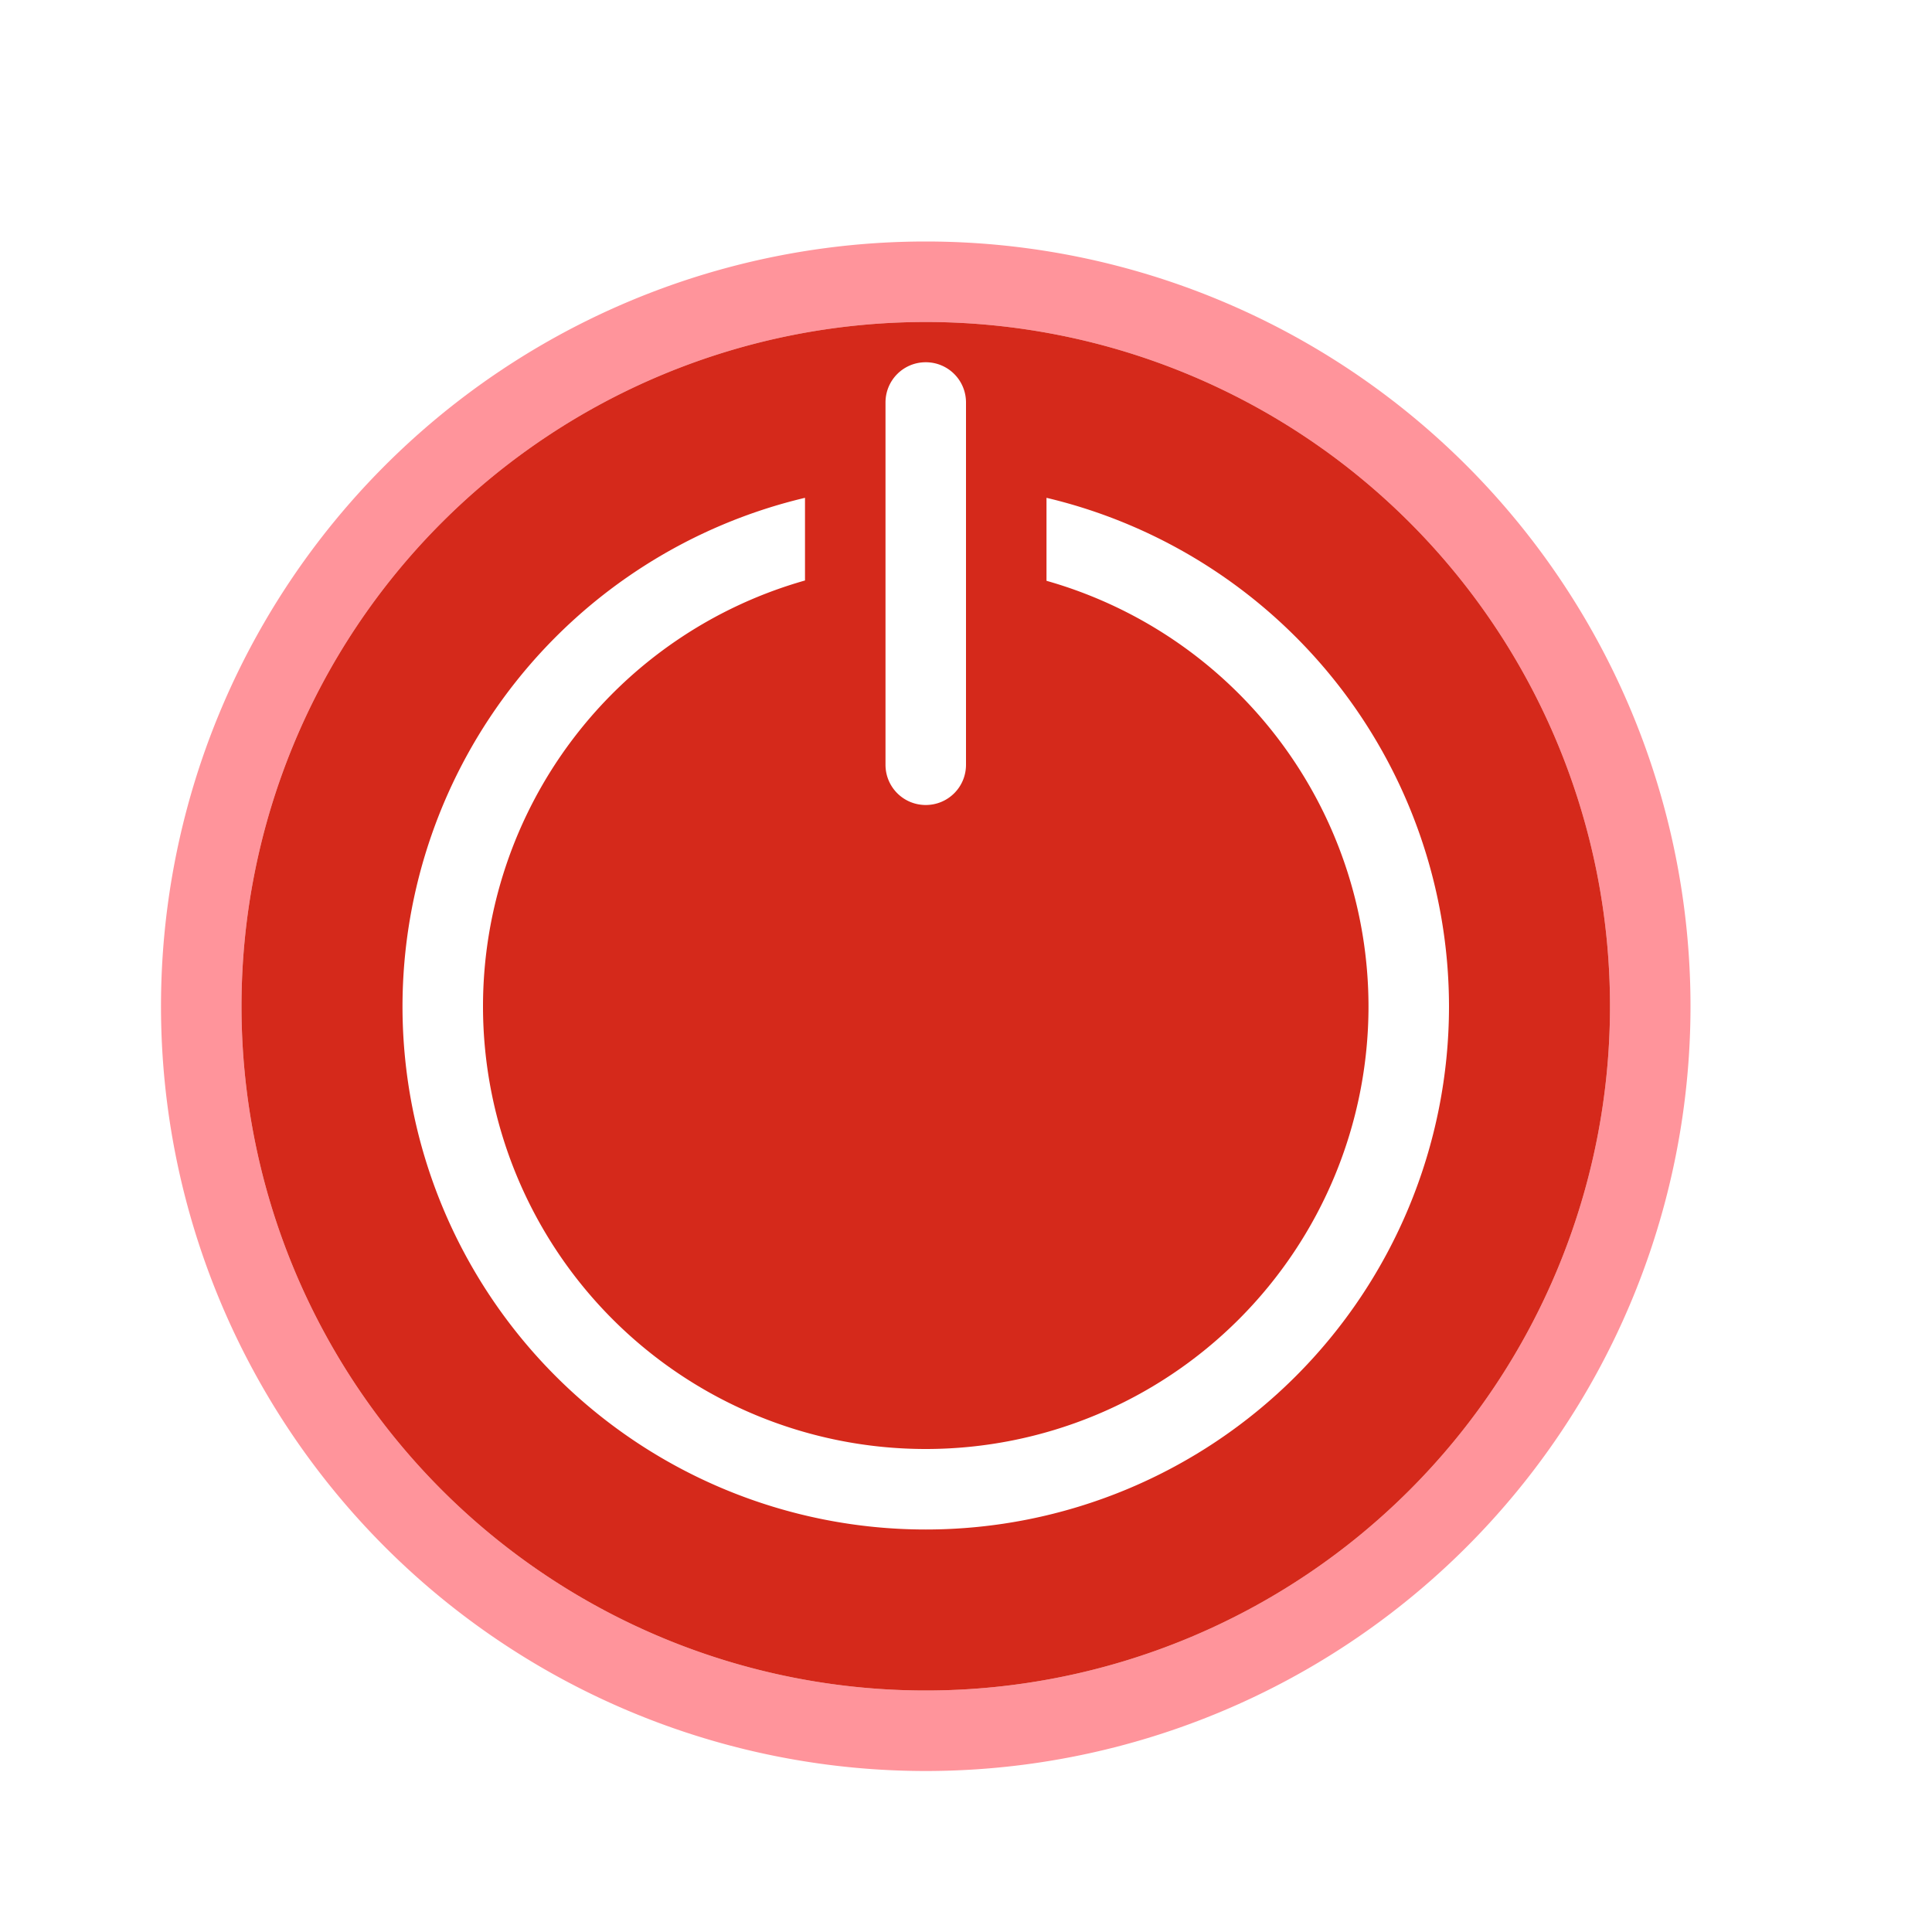
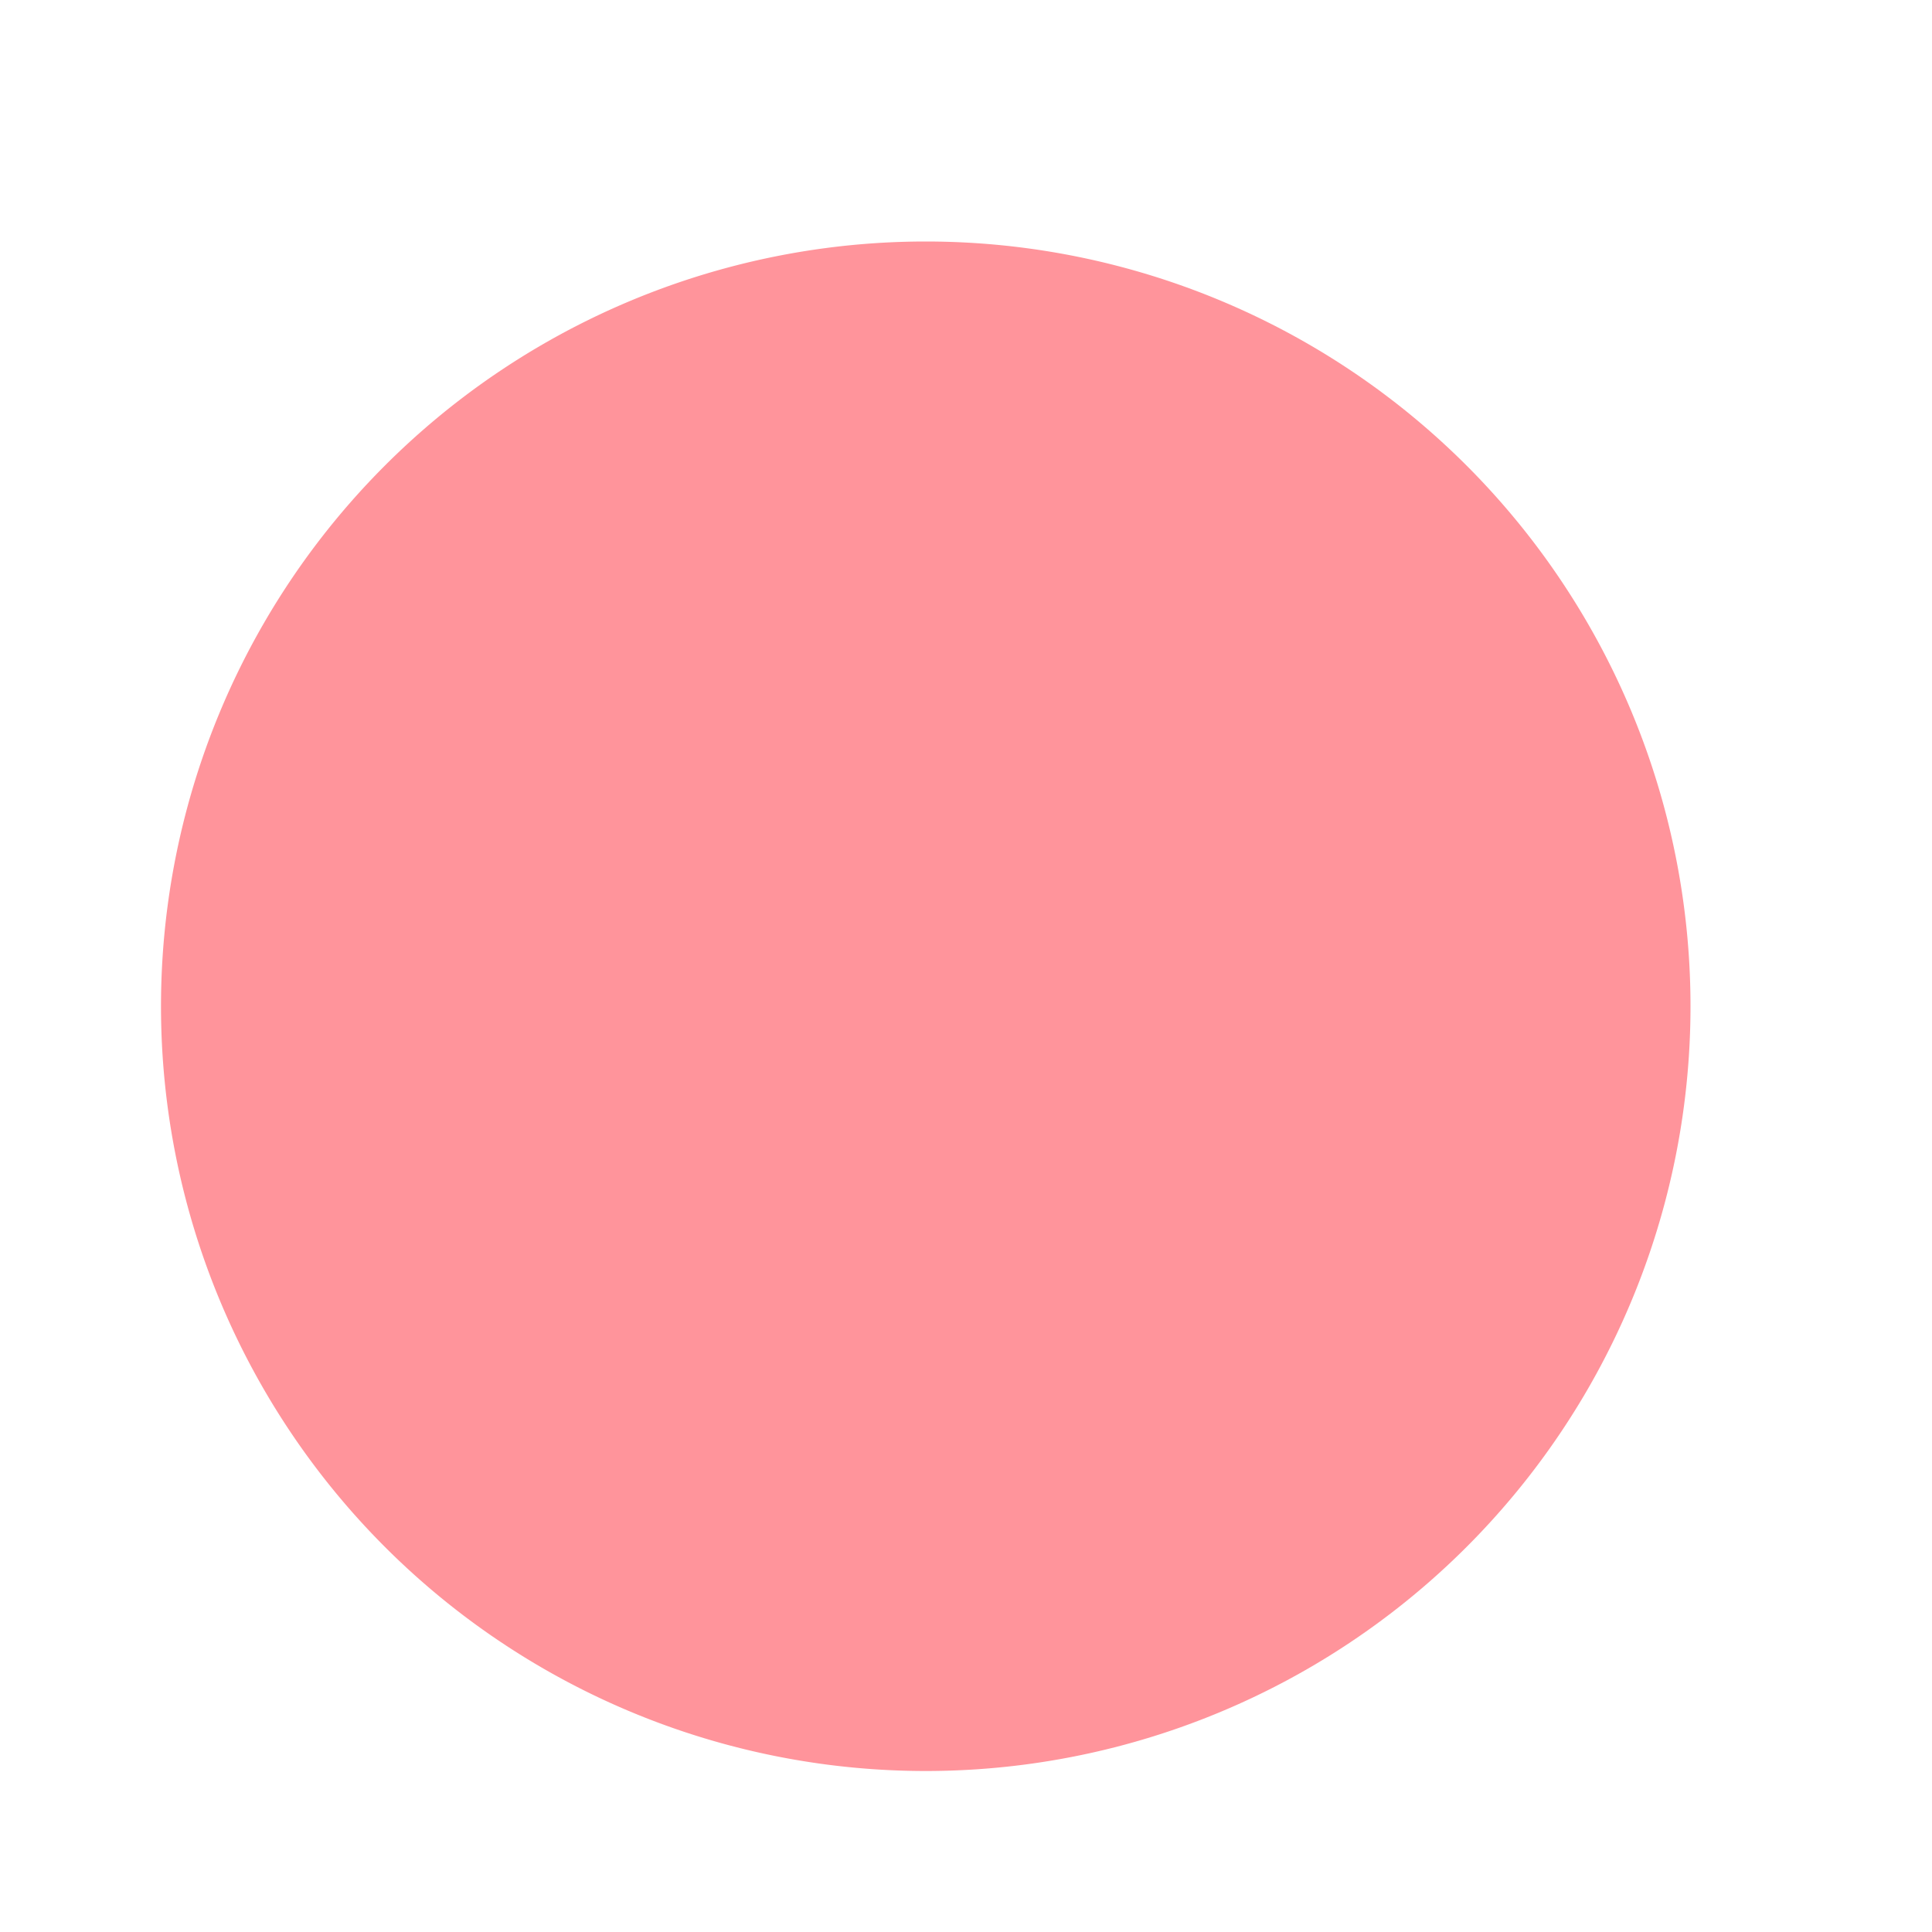
<svg xmlns="http://www.w3.org/2000/svg" viewBox="0 0 24 24">
  <g fill-opacity=".966">
-     <path d="m11.5 3a9.5 9.5 0 0 0 -9.5 9.5 9.5 9.5 0 0 0 9.5 9.5 9.5 9.5 0 0 0 9.5-9.5 9.5 9.5 0 0 0 -9.5-9.5zm0 1a8.5 8.5 0 0 1 8.5 8.5 8.5 8.5 0 0 1 -8.5 8.5 8.5 8.5 0 0 1 -8.5-8.5 8.5 8.5 0 0 1 8.5-8.5z" fill="#ff9198" />
-     <path d="m11.5 4a8.5 8.5 0 0 0 -8.5 8.5 8.5 8.5 0 0 0 8.5 8.5 8.5 8.5 0 0 0 8.5-8.5 8.5 8.5 0 0 0 -8.5-8.5zm0 .5c.277 0 .5.223.5.5v4.5c0 .277-.223.5-.5.5s-.5-.223-.5-.5v-4.5c0-.277.223-.5.5-.5zm-1.5 1.684v1.027a5.5 5.5 0 0 0 -4 5.289 5.5 5.5 0 0 0 5.5 5.5 5.5 5.5 0 0 0 5.5-5.5 5.5 5.5 0 0 0 -4-5.285v-1.031a6.5 6.5 0 0 1 5 6.316 6.5 6.5 0 0 1 -6.5 6.5 6.5 6.5 0 0 1 -6.5-6.5 6.5 6.5 0 0 1 5-6.316z" fill="#d42314" />
+     <path d="m11.5 3a9.5 9.5 0 0 0 -9.5 9.5 9.5 9.5 0 0 0 9.5 9.5 9.5 9.5 0 0 0 9.5-9.5 9.5 9.5 0 0 0 -9.5-9.5zm0 1z" fill="#ff9198" />
  </g>
</svg>